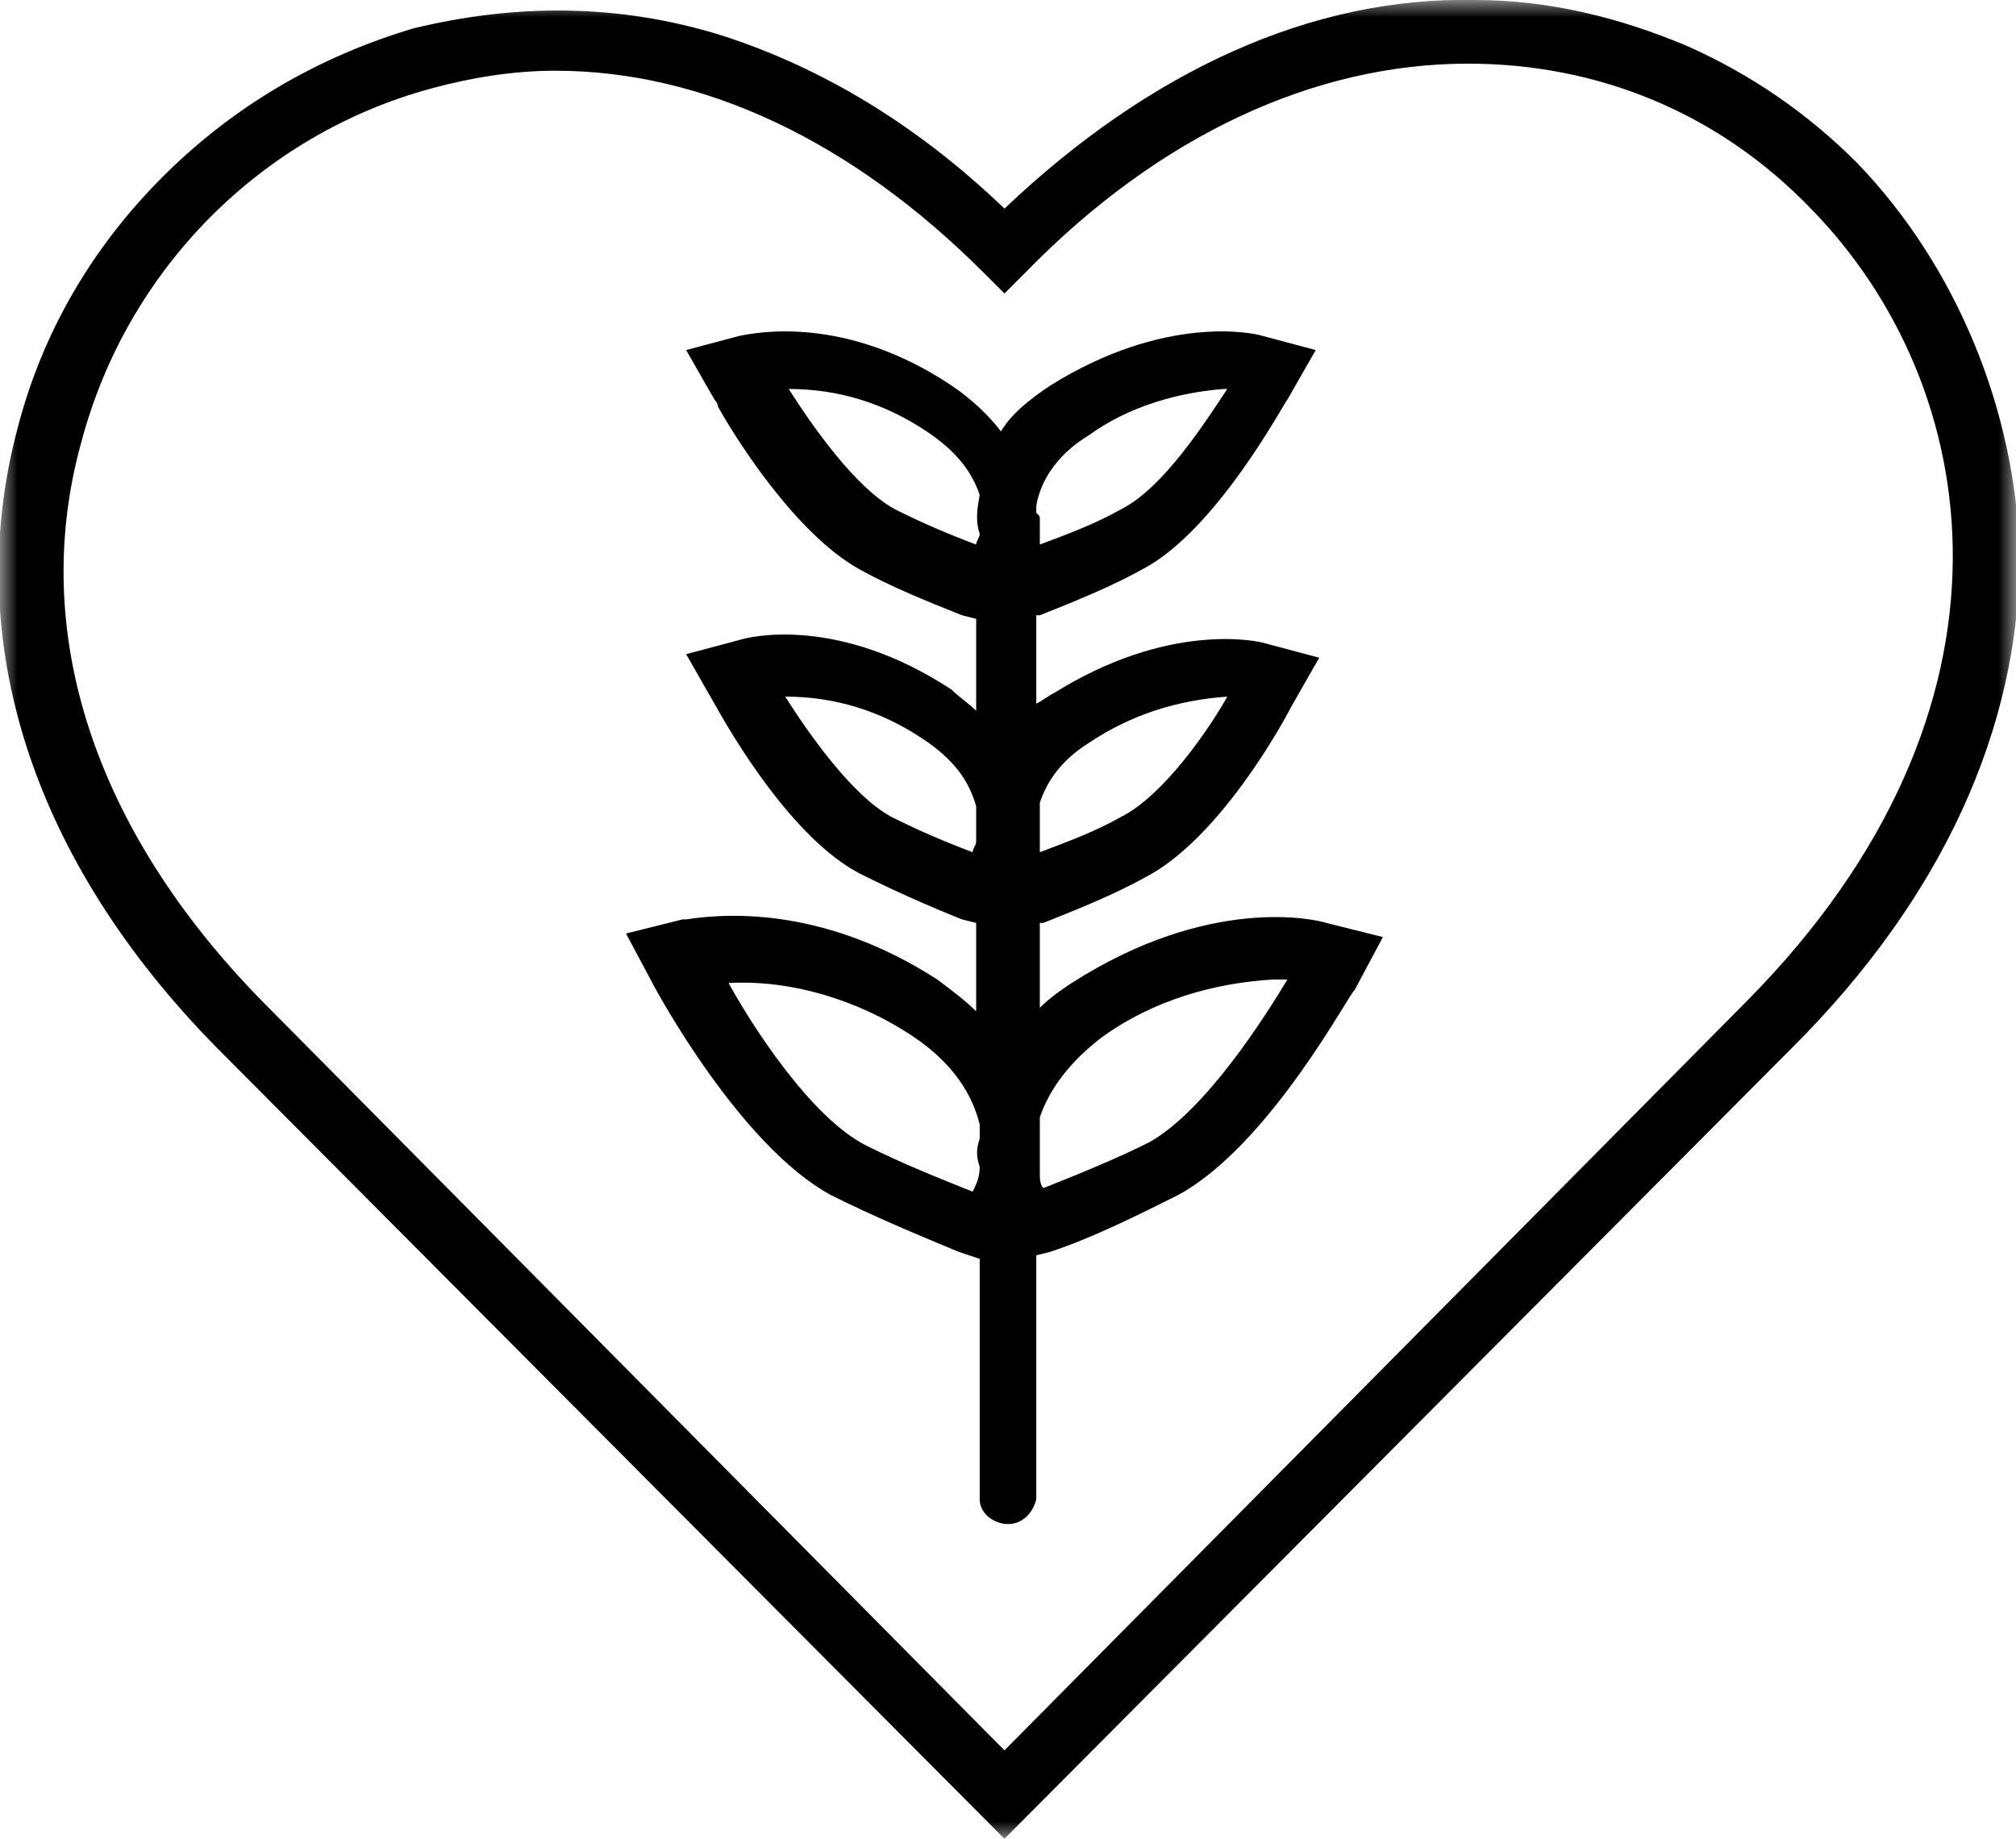
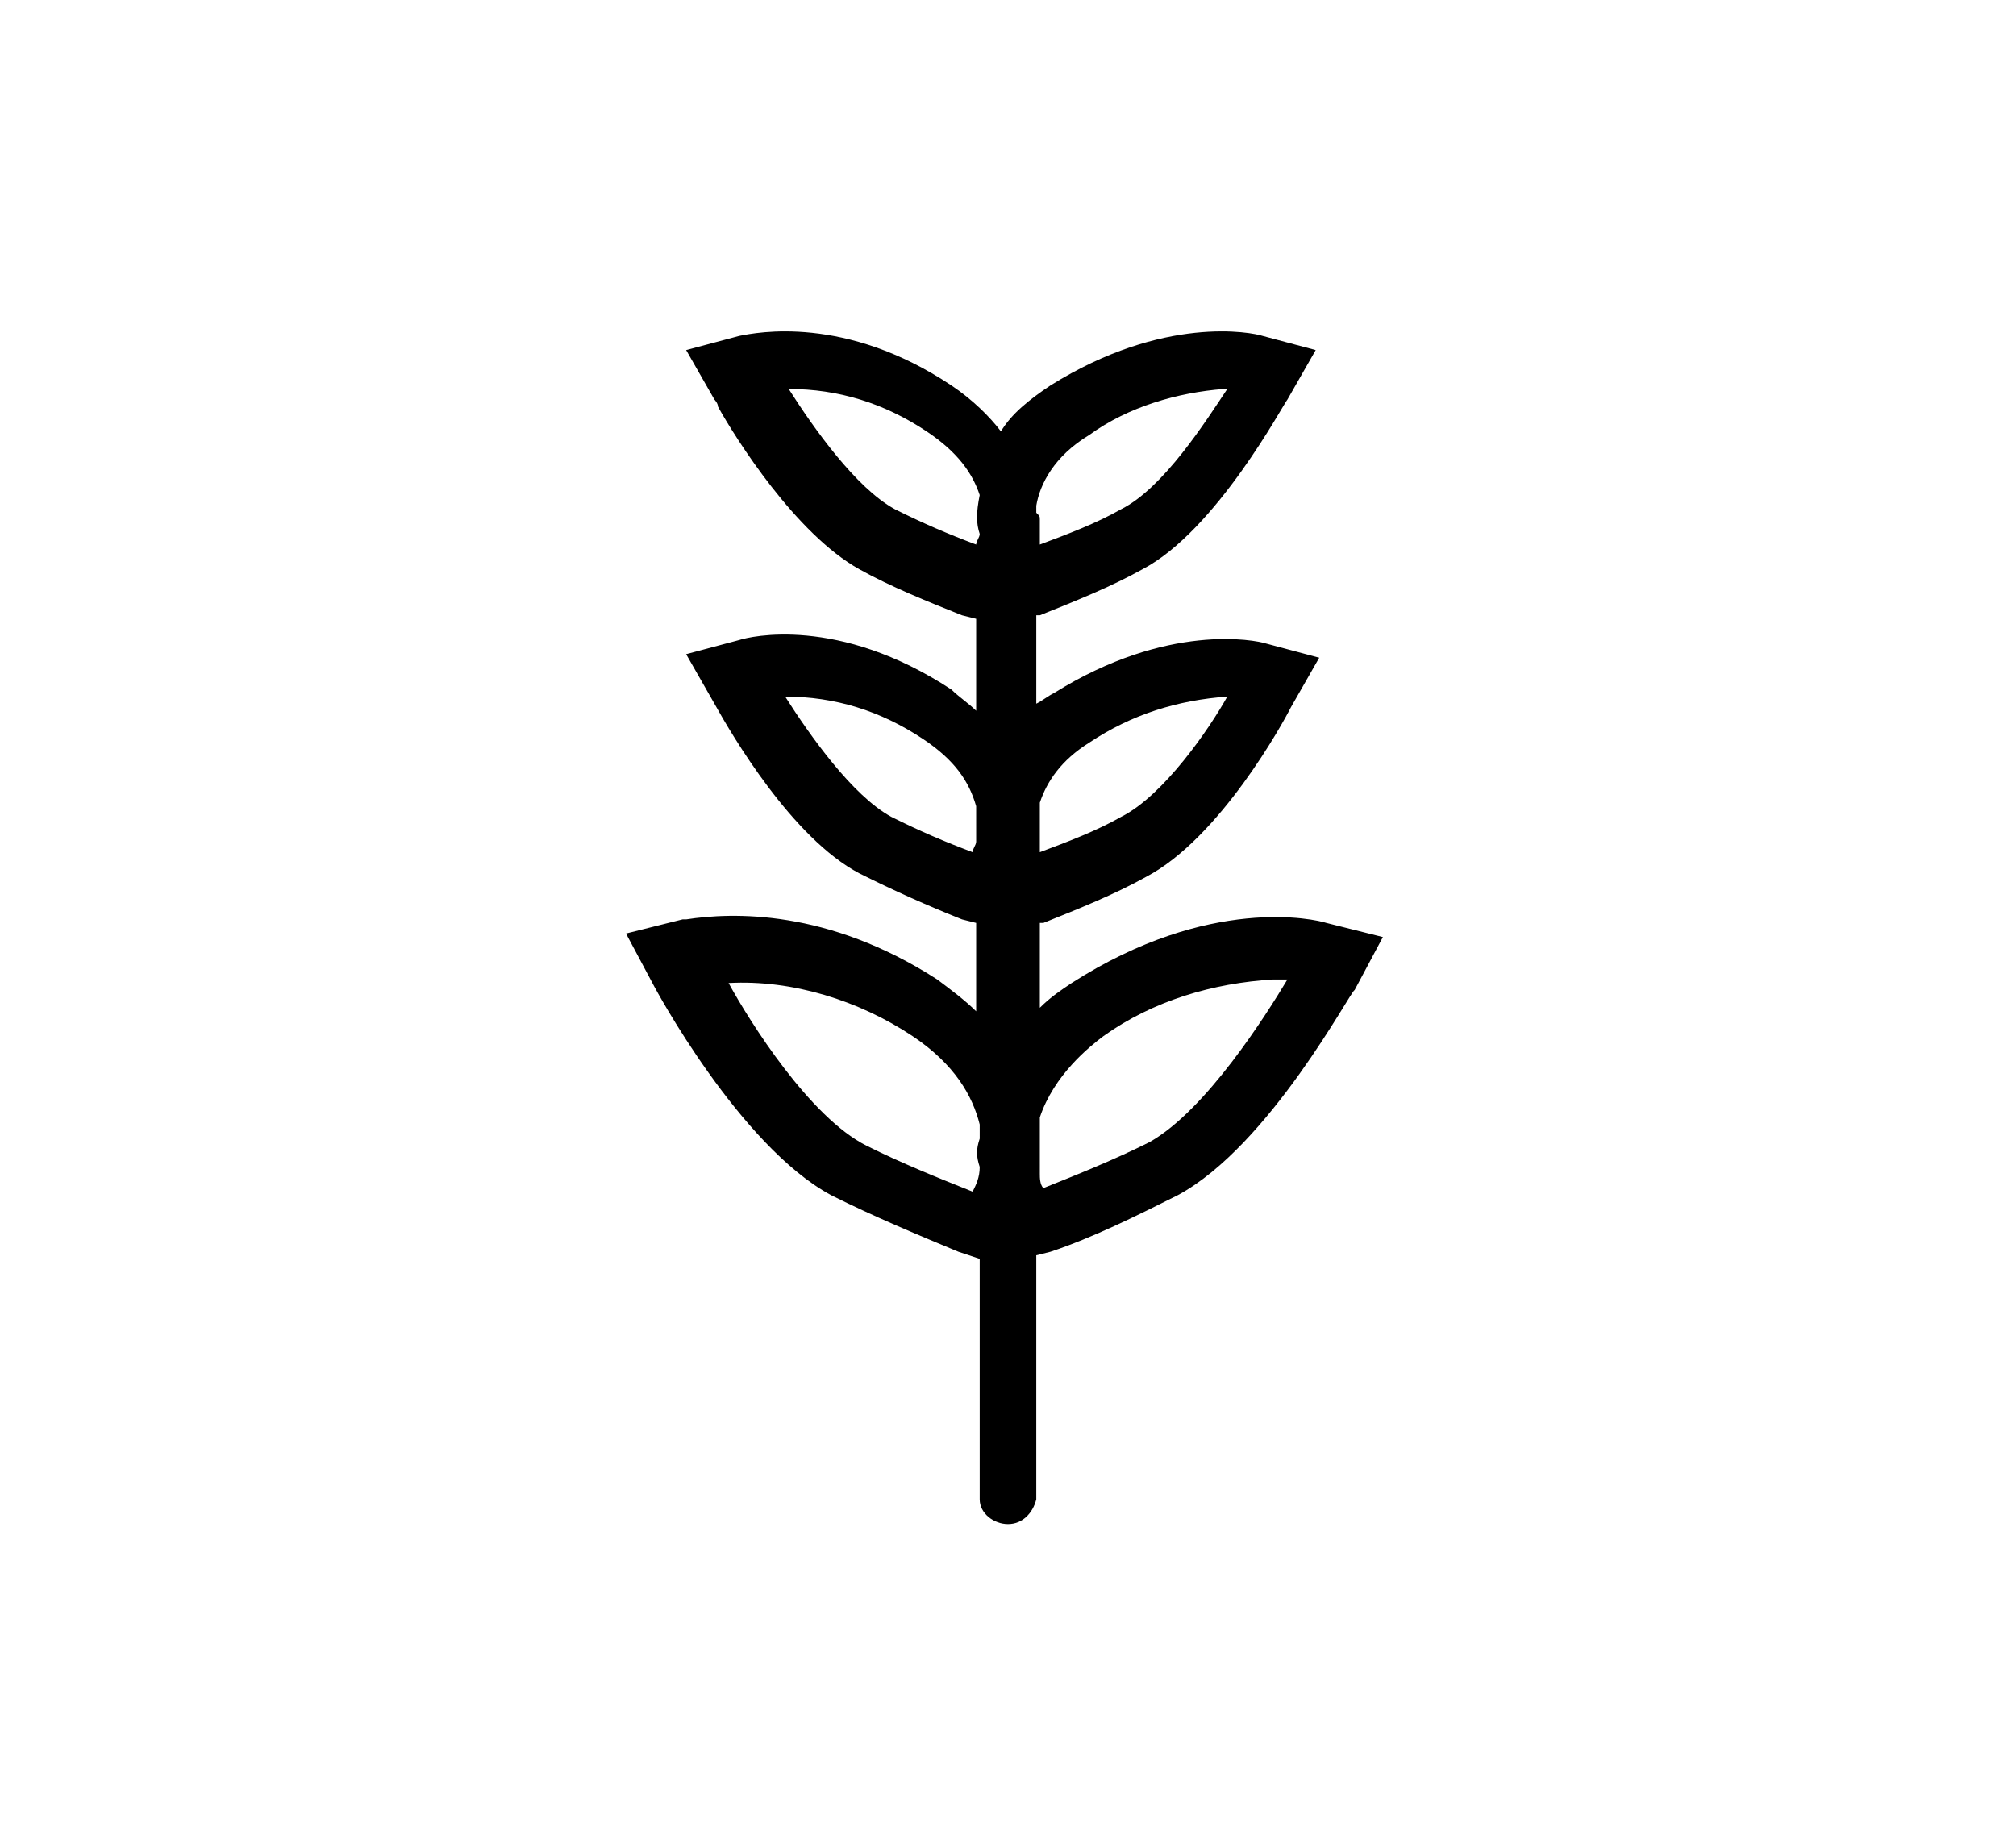
<svg xmlns="http://www.w3.org/2000/svg" version="1.0" id="Слой_1" x="0px" y="0px" width="57px" height="52px" viewBox="0 0 57 52" style="enable-background:new 0 0 57 52;" xml:space="preserve">
  <style type="text/css">
	.st0{fill-rule:evenodd;clip-rule:evenodd;}
	.st1{filter:url(#Adobe_OpacityMaskFilter);}
	.st2{fill-rule:evenodd;clip-rule:evenodd;fill:#FFFFFF;}
	.st3{mask:url(#mask-2_00000142881526872831248030000017399495191839141558_);fill-rule:evenodd;clip-rule:evenodd;}
</style>
  <g id="Page-1">
    <g id="BNS-Home" transform="translate(-485, -3082)">
      <g id="Group-2" transform="translate(212, 3076)">
        <g id="Group-6" transform="translate(273, 6)">
          <path id="Fill-1" class="st0" d="M27.7,33c0,0.3-0.1,0.5-0.2,0.7c-1-0.4-2-0.8-3-1.3c-1.6-0.8-3.3-3.5-3.9-4.6      c1.8-0.1,3.7,0.5,5.2,1.5l0,0c1.2,0.8,1.7,1.7,1.9,2.5c0,0.1,0,0.3,0,0.4C27.6,32.5,27.6,32.7,27.7,33L27.7,33z M29.4,32.5      c0-0.1,0-0.3,0-0.4v-0.5c0.4-1.2,1.4-2,1.8-2.3c1.4-1,3.1-1.5,4.8-1.6c0.1,0,0.3,0,0.4,0c-0.6,1-2.3,3.7-3.9,4.6      c-1,0.5-2,0.9-3,1.3c-0.1-0.1-0.1-0.3-0.1-0.4V32.5z M27.7,15.1c0,0.1-0.1,0.2-0.1,0.3c-0.8-0.3-1.5-0.6-2.3-1      c-1.1-0.6-2.3-2.3-3-3.4c1.4,0,2.7,0.4,3.9,1.2l0,0c0.9,0.6,1.3,1.2,1.5,1.8C27.6,14.5,27.6,14.8,27.7,15.1L27.7,15.1z       M29.4,14.7c0-0.1,0-0.1-0.1-0.2c0-0.1,0-0.1,0-0.2c0.1-0.6,0.5-1.4,1.5-2c1.1-0.8,2.5-1.2,3.8-1.3c0,0,0,0,0.1,0      c-0.6,0.9-1.8,2.8-3,3.4c-0.7,0.4-1.5,0.7-2.3,1c0,0,0-0.1,0-0.1L29.4,14.7L29.4,14.7z M27.6,23.4c0,0.2,0,0.3,0,0.4      c0,0.1-0.1,0.2-0.1,0.3c-0.8-0.3-1.5-0.6-2.3-1c-1.1-0.6-2.3-2.3-3-3.4c1.4,0,2.7,0.4,3.9,1.2l0,0c0.9,0.6,1.3,1.2,1.5,1.9      C27.6,23.1,27.6,23.2,27.6,23.4L27.6,23.4z M34.7,19.7C34.7,19.7,34.7,19.7,34.7,19.7c-0.5,0.9-1.8,2.8-3,3.4      c-0.7,0.4-1.5,0.7-2.3,1c0,0,0-0.1,0-0.1v-1.3c0.2-0.6,0.6-1.2,1.4-1.7C32,20.2,33.3,19.8,34.7,19.7L34.7,19.7z M37.5,26.1      c-0.3-0.1-3.3-0.8-7.2,1.7c-0.3,0.2-0.6,0.4-0.9,0.7v-2.4l0.1,0c1-0.4,2-0.8,2.9-1.3c2.1-1.1,3.9-4.4,4.1-4.8l0.8-1.4l-1.5-0.4      c-0.3-0.1-2.8-0.6-6,1.4c-0.2,0.1-0.3,0.2-0.5,0.3v-2.5l0.1,0c1-0.4,2-0.8,2.9-1.3c2.1-1.1,4-4.7,4.1-4.8l0.8-1.4l-1.5-0.4      c-0.3-0.1-2.8-0.6-6,1.4c-0.6,0.4-1.1,0.8-1.4,1.3c-0.3-0.4-0.8-0.9-1.4-1.3c-3-2-5.5-1.5-6-1.4l-1.5,0.4l0.8,1.4l0,0      c0,0,0.1,0.1,0.1,0.2c0.5,0.9,2.2,3.6,4,4.6c0.9,0.5,1.9,0.9,2.9,1.3l0.4,0.1v2.6c-0.2-0.2-0.5-0.4-0.7-0.6      c-3.2-2.1-5.7-1.5-6-1.4l-1.5,0.4l0.8,1.4c0.5,0.9,2.2,3.8,4.1,4.8c1,0.5,1.9,0.9,2.9,1.3l0.4,0.1v2.5c-0.3-0.3-0.7-0.6-1.1-0.9      c-3.1-2-5.8-1.9-7.1-1.7c0,0,0,0-0.1,0h0l-1.6,0.4l0.8,1.5c0,0,2.4,4.5,5,5.9c1.2,0.6,2.4,1.1,3.6,1.6l0.6,0.2v6.8l0,0      c0,0.4,0.4,0.7,0.8,0.7c0,0,0,0,0,0c0.4,0,0.7-0.3,0.8-0.7l0,0v-6.9l0.4-0.1c1.2-0.4,2.4-1,3.6-1.6c2.6-1.4,4.9-5.8,5-5.8      l0.8-1.5L37.5,26.1z" />
          <g id="Group-5">
            <g id="Clip-4">
					</g>
            <defs>
              <filter id="Adobe_OpacityMaskFilter" filterUnits="userSpaceOnUse" x="0" y="0" width="57" height="52">
                <feColorMatrix type="matrix" values="1 0 0 0 0  0 1 0 0 0  0 0 1 0 0  0 0 0 1 0" />
              </filter>
            </defs>
            <mask maskUnits="userSpaceOnUse" x="0" y="0" width="57" height="52" id="mask-2_00000142881526872831248030000017399495191839141558_">
              <g class="st1">
-                 <polygon id="path-1_00000109751653953208894690000011740503433957037206_" class="st2" points="0,0 57,0 57,52 0,52                 " />
-               </g>
+                 </g>
            </mask>
-             <path id="Fill-3" class="st3" d="M15.7,2L15.7,2L15.7,2c4.2,0,8.4,2,12.1,5.7l0.6,0.6L29,7.7c3.8-3.9,8.2-5.9,12.5-5.9h0       c3.7,0,7.1,1.4,9.7,4.1c4.9,5,6.4,14.1-1.8,22.4L28.4,49.5L7.4,28.3c-4.7-4.8-6.6-10.4-5.1-15.8c1.3-4.9,5.1-8.7,9.9-10       C13.3,2.2,14.5,2,15.7,2 M52.5,4.6c-1.4-1.4-3-2.5-4.8-3.3c-1.9-0.8-3.9-1.3-6-1.3c-4.6-0.1-9.2,2-13.3,5.9       c-2.5-2.4-5.2-4-8-4.9c-2.9-0.9-5.8-0.9-8.7-0.2C9,1.6,6.6,3,4.6,5c-2,2-3.4,4.4-4.1,7.1c-1.6,6,0.4,12.2,5.6,17.5L28.4,52       l22.3-22.4c4.2-4.2,6.4-9,6.4-13.9C57,11.6,55.3,7.5,52.5,4.6" />
          </g>
        </g>
      </g>
    </g>
  </g>
</svg>